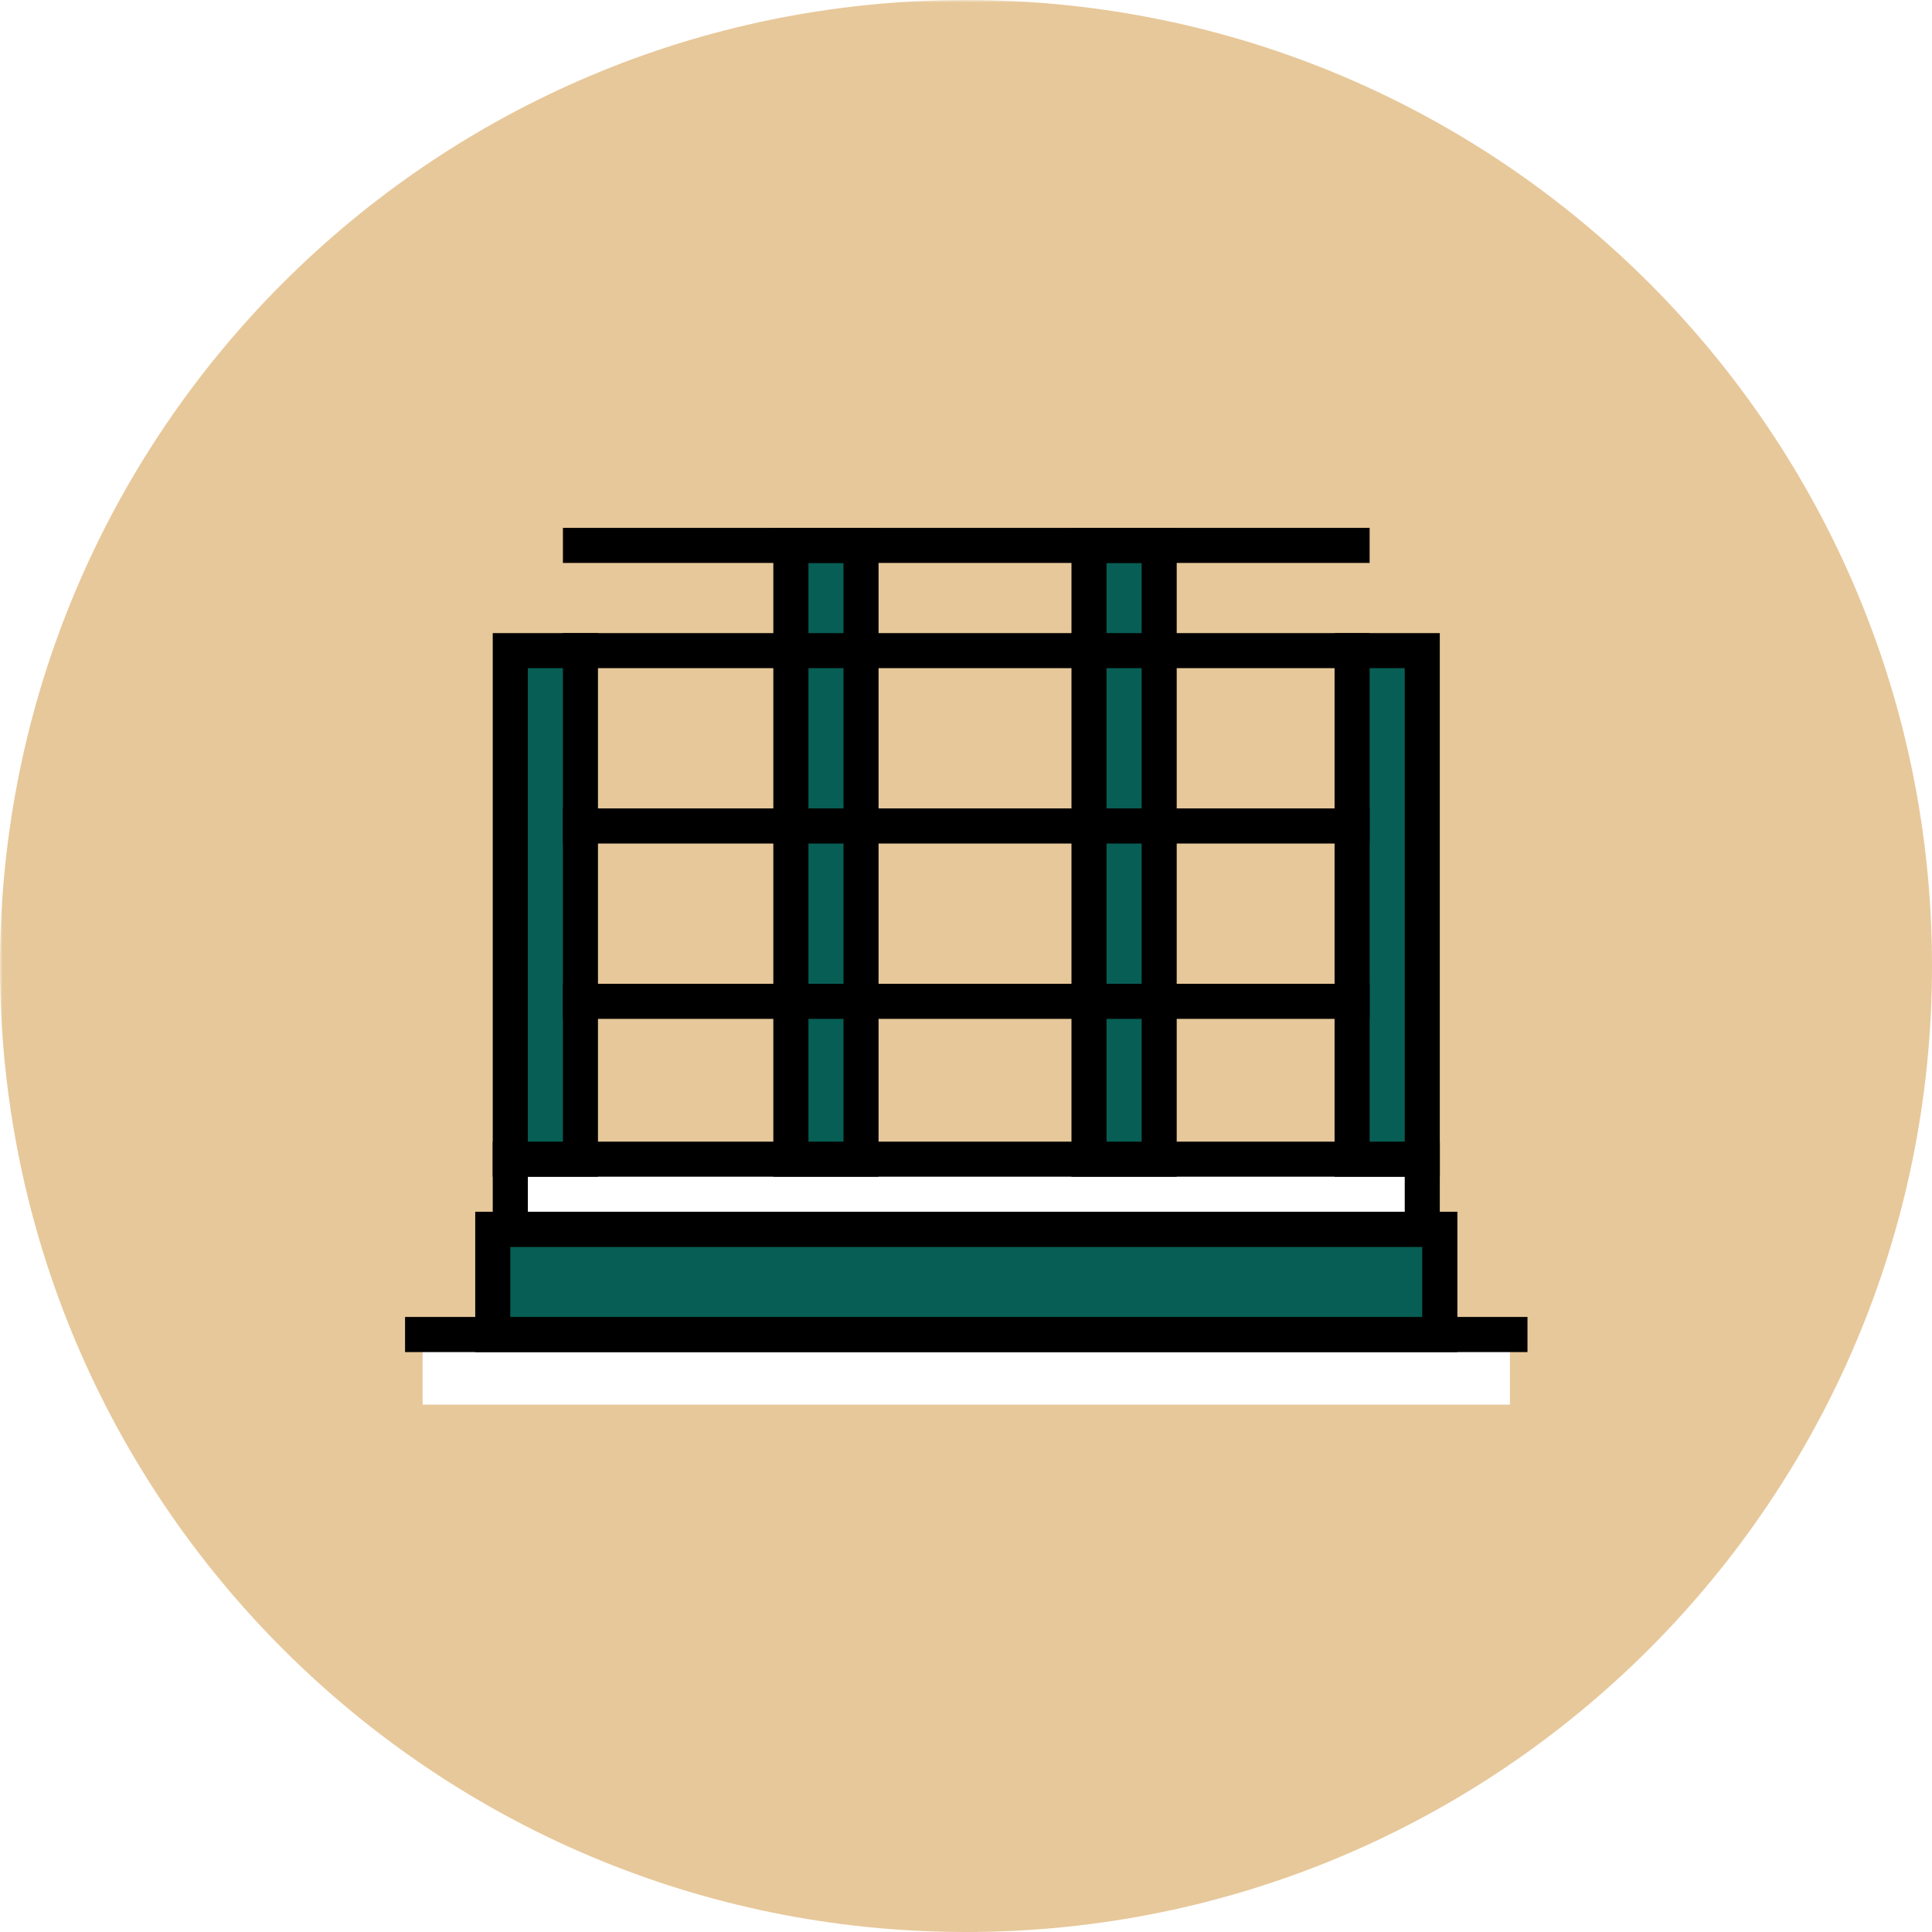
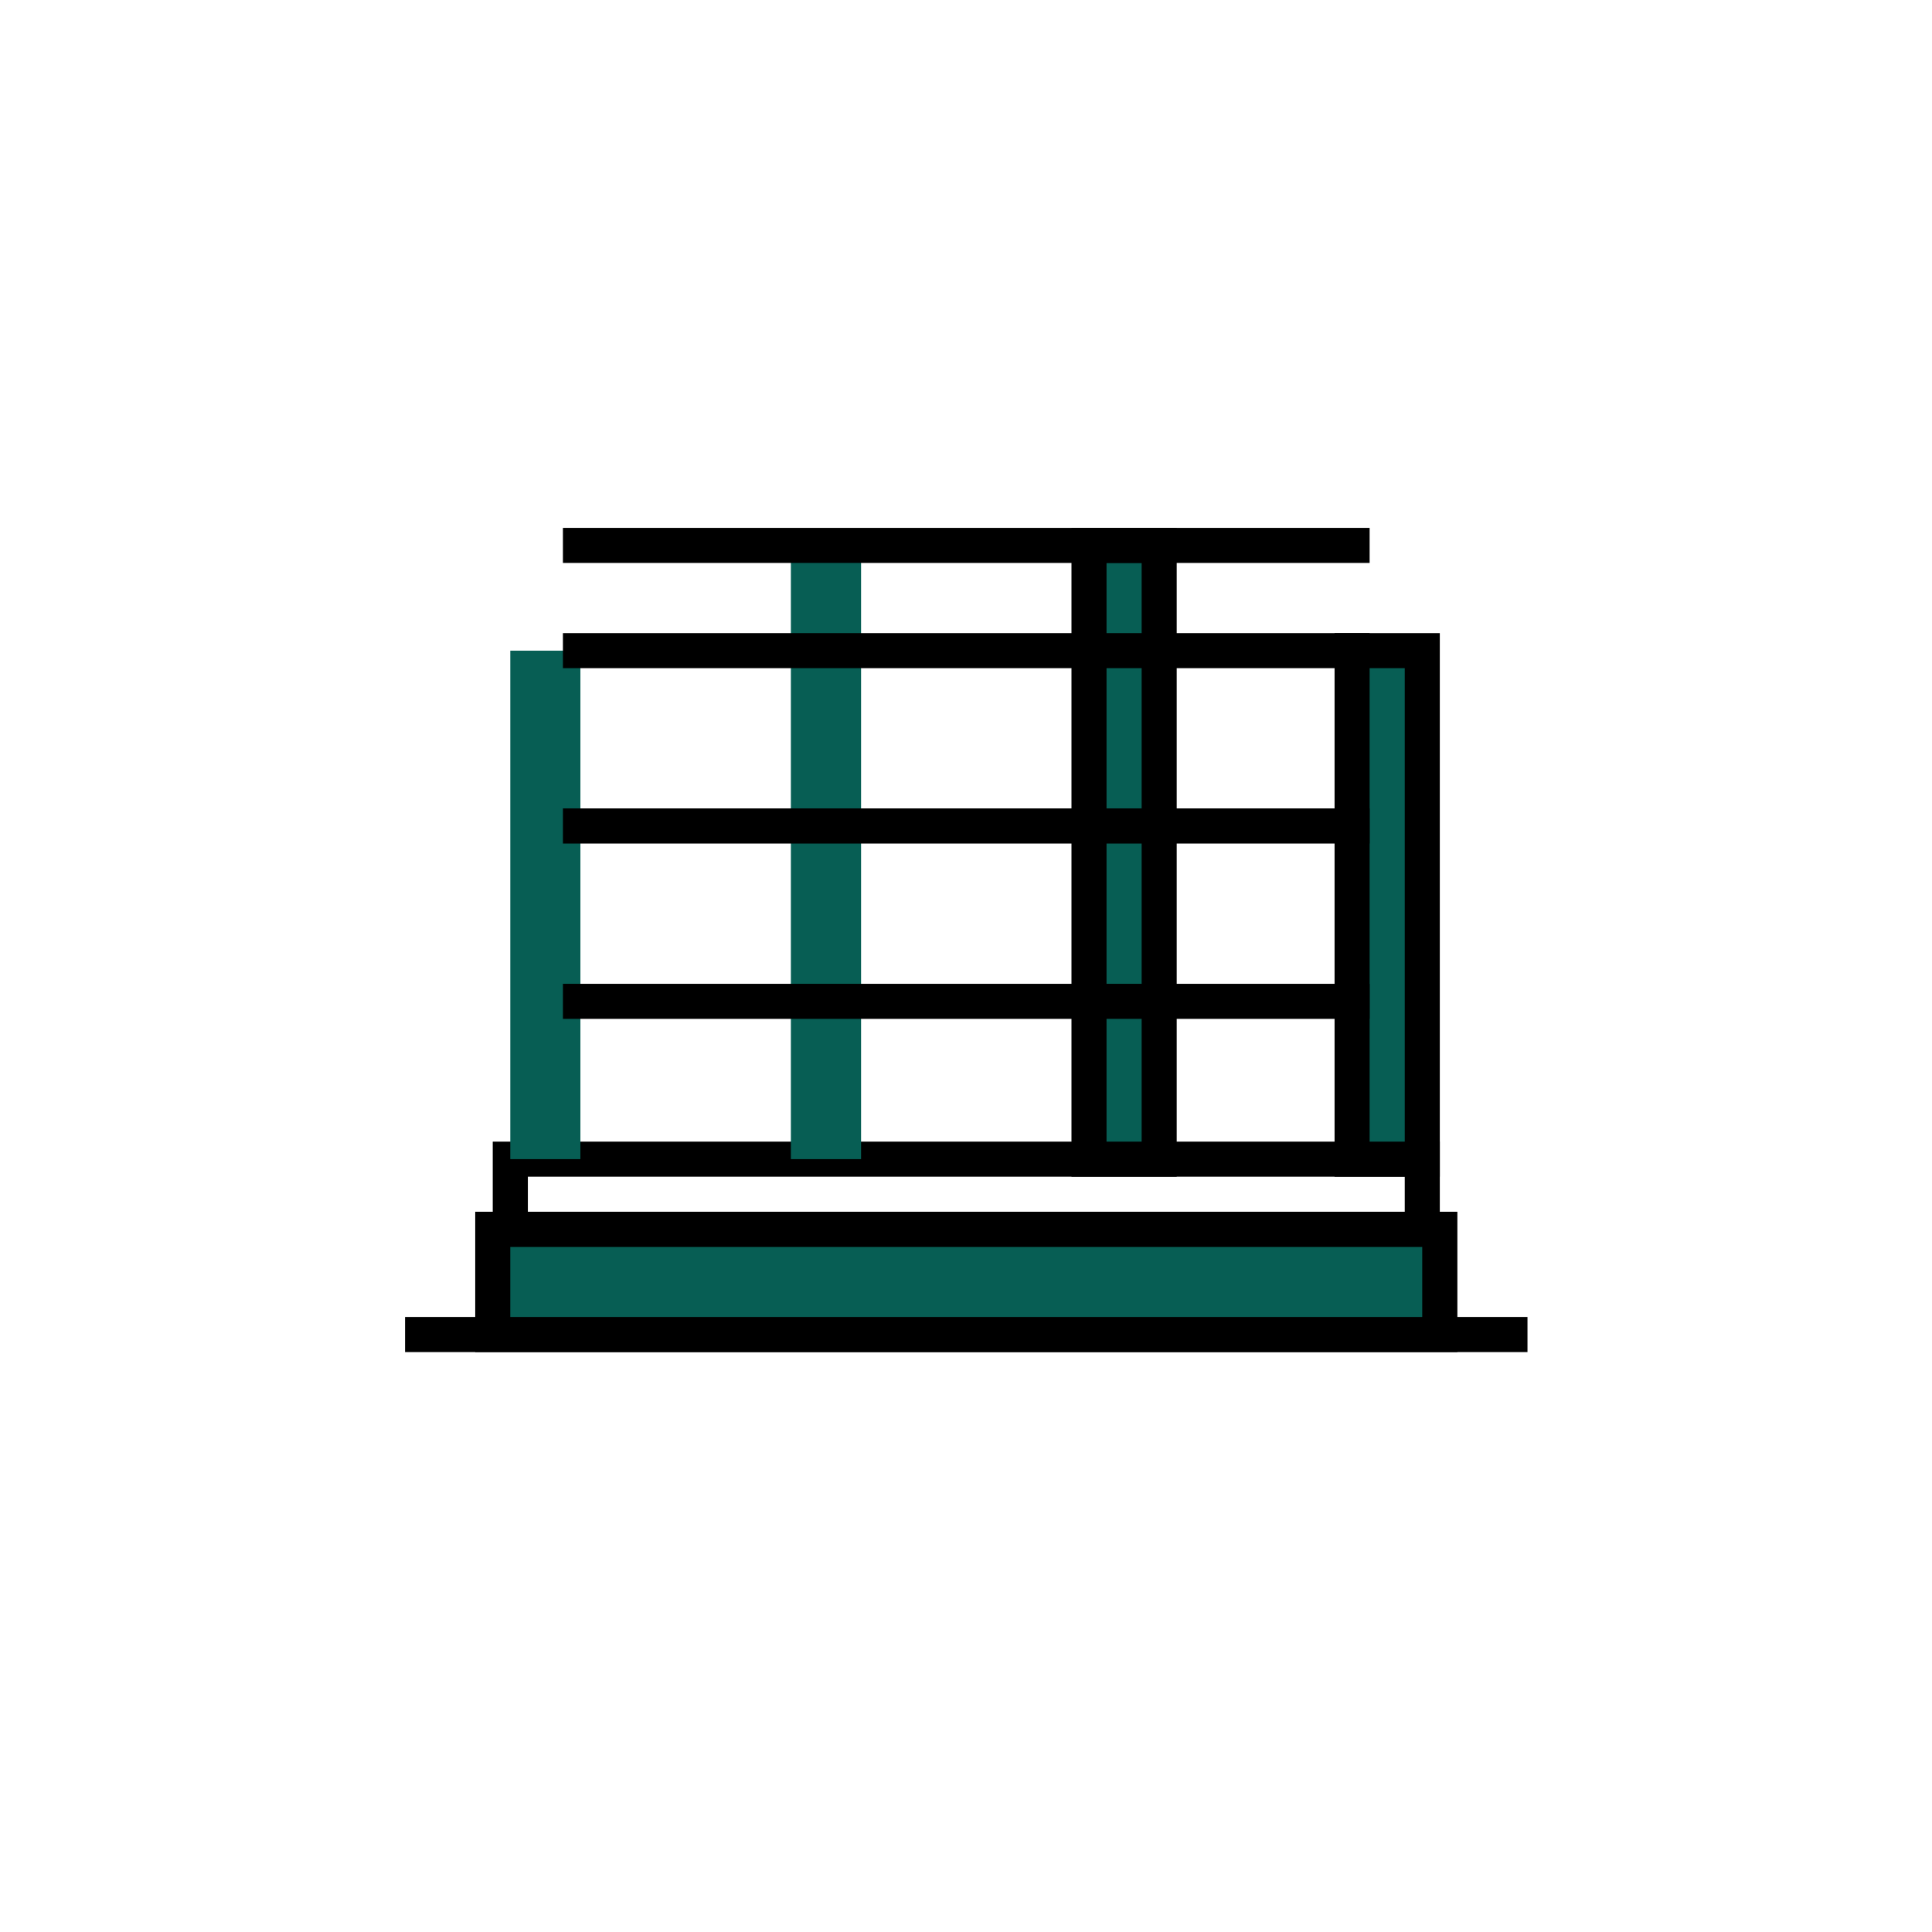
<svg xmlns="http://www.w3.org/2000/svg" width="500" zoomAndPan="magnify" viewBox="0 0 375 375" height="500" preserveAspectRatio="xMidYMid meet" version="1.0">
  <defs>
    <filter x="0%" y="0%" width="100%" height="100%" id="id1">
      <feColorMatrix values="0 0 0 0 1 0 0 0 0 1 0 0 0 0 1 0 0 0 1 0" color-interpolation-filters="sRGB" />
    </filter>
    <mask id="id2">
      <g filter="url(#id1)">
        <rect x="-37.5" width="450" fill="#000000" y="-37.5" height="450" fill-opacity="0.577" />
      </g>
    </mask>
    <clipPath id="id3">
      <rect x="0" width="375" y="0" height="375" />
    </clipPath>
    <clipPath id="id4">
      <path d="M 82 259 L 294 259 L 294 272.637 L 82 272.637 Z M 82 259 " clip-rule="nonzero" />
    </clipPath>
    <clipPath id="id5">
      <path d="M 78.621 255 L 296.484 255 L 296.484 262.438 L 78.621 262.438 Z M 78.621 255 " clip-rule="nonzero" />
    </clipPath>
    <clipPath id="id6">
      <path d="M 150 102.449 L 171 102.449 L 171 229 L 150 229 Z M 150 102.449 " clip-rule="nonzero" />
    </clipPath>
    <clipPath id="id7">
      <path d="M 207 102.449 L 229 102.449 L 229 229 L 207 229 Z M 207 102.449 " clip-rule="nonzero" />
    </clipPath>
    <clipPath id="id8">
      <path d="M 109 102.449 L 266 102.449 L 266 110 L 109 110 Z M 109 102.449 " clip-rule="nonzero" />
    </clipPath>
  </defs>
  <rect x="-37.5" width="450" fill="#ffffff" y="-37.5" height="450" fill-opacity="1" />
  <rect x="-37.5" width="450" fill="#ffffff" y="-37.5" height="450" fill-opacity="1" />
-   <rect x="-37.5" width="450" fill="#ffffff" y="-37.5" height="450" fill-opacity="1" />
  <g mask="url(#id2)">
    <g transform="matrix(1, 0, 0, 1, 0, 0)">
      <g clip-path="url(#id3)">
-         <path fill="#d69f50" d="M 187.5 0 C 83.945 0 0 83.945 0 187.5 C 0 291.055 83.945 375 187.5 375 C 291.055 375 375 291.055 375 187.5 C 375 83.945 291.055 0 187.5 0 " fill-opacity="1" fill-rule="nonzero" />
-       </g>
+         </g>
    </g>
  </g>
  <g clip-path="url(#id4)">
    <path fill="#ffffff" d="M 82.027 259.031 L 293.074 259.031 L 293.074 272.637 L 82.027 272.637 L 82.027 259.031 " fill-opacity="1" fill-rule="nonzero" />
  </g>
  <g clip-path="url(#id5)">
    <path fill="#000000" d="M 296.484 262.438 L 78.621 262.438 L 78.621 255.621 L 296.484 255.621 L 296.484 262.438 " fill-opacity="1" fill-rule="nonzero" />
  </g>
  <path fill="#075e54" d="M 279.465 238.605 L 95.641 238.605 L 95.641 259.031 L 279.465 259.031 L 279.465 238.605 " fill-opacity="1" fill-rule="nonzero" />
  <path fill="#000000" d="M 99.047 255.621 L 276.055 255.621 L 276.055 242.004 L 99.047 242.004 Z M 282.875 262.438 L 92.242 262.438 L 92.242 235.199 L 282.875 235.199 L 282.875 262.438 " fill-opacity="1" fill-rule="nonzero" />
  <path fill="#ffffff" d="M 276.055 224.988 L 99.047 224.988 L 99.047 238.605 L 276.055 238.605 L 276.055 224.988 " fill-opacity="1" fill-rule="nonzero" />
  <path fill="#000000" d="M 102.457 235.199 L 272.66 235.199 L 272.66 228.395 L 102.457 228.395 Z M 279.465 242.004 L 95.641 242.004 L 95.641 221.594 L 279.465 221.594 L 279.465 242.004 " fill-opacity="1" fill-rule="nonzero" />
  <path fill="#075e54" d="M 112.656 126.293 L 99.047 126.293 L 99.047 224.988 L 112.656 224.988 L 112.656 126.293 " fill-opacity="1" fill-rule="nonzero" />
-   <path fill="#000000" d="M 102.457 221.594 L 109.262 221.594 L 109.262 129.688 L 102.457 129.688 Z M 116.066 228.395 L 95.641 228.395 L 95.641 122.887 L 116.066 122.887 L 116.066 228.395 " fill-opacity="1" fill-rule="nonzero" />
  <path fill="#075e54" d="M 167.133 105.871 L 153.508 105.871 L 153.508 224.988 L 167.133 224.988 L 167.133 105.871 " fill-opacity="1" fill-rule="nonzero" />
  <g clip-path="url(#id6)">
-     <path fill="#000000" d="M 156.918 221.594 L 163.723 221.594 L 163.723 109.266 L 156.918 109.266 Z M 170.527 228.395 L 150.102 228.395 L 150.102 102.461 L 170.527 102.461 L 170.527 228.395 " fill-opacity="1" fill-rule="nonzero" />
-   </g>
+     </g>
  <path fill="#075e54" d="M 224.992 105.871 L 211.379 105.871 L 211.379 224.988 L 224.992 224.988 L 224.992 105.871 " fill-opacity="1" fill-rule="nonzero" />
  <g clip-path="url(#id7)">
    <path fill="#000000" d="M 214.777 221.594 L 221.594 221.594 L 221.594 109.266 L 214.777 109.266 Z M 228.398 228.395 L 207.973 228.395 L 207.973 102.461 L 228.398 102.461 L 228.398 228.395 " fill-opacity="1" fill-rule="nonzero" />
  </g>
  <path fill="#075e54" d="M 276.055 126.293 L 262.445 126.293 L 262.445 224.988 L 276.055 224.988 L 276.055 126.293 " fill-opacity="1" fill-rule="nonzero" />
  <path fill="#000000" d="M 265.844 221.594 L 272.66 221.594 L 272.66 129.688 L 265.844 129.688 Z M 279.465 228.395 L 259.039 228.395 L 259.039 122.887 L 279.465 122.887 L 279.465 228.395 " fill-opacity="1" fill-rule="nonzero" />
  <path fill="#000000" d="M 265.844 197.762 L 109.262 197.762 L 109.262 190.957 L 265.844 190.957 L 265.844 197.762 " fill-opacity="1" fill-rule="nonzero" />
  <path fill="#000000" d="M 265.844 163.73 L 109.262 163.73 L 109.262 156.914 L 265.844 156.914 L 265.844 163.73 " fill-opacity="1" fill-rule="nonzero" />
  <path fill="#000000" d="M 265.844 129.688 L 109.262 129.688 L 109.262 122.887 L 265.844 122.887 L 265.844 129.688 " fill-opacity="1" fill-rule="nonzero" />
  <g clip-path="url(#id8)">
    <path fill="#000000" d="M 265.844 109.266 L 109.262 109.266 L 109.262 102.461 L 265.844 102.461 L 265.844 109.266 " fill-opacity="1" fill-rule="nonzero" />
  </g>
</svg>